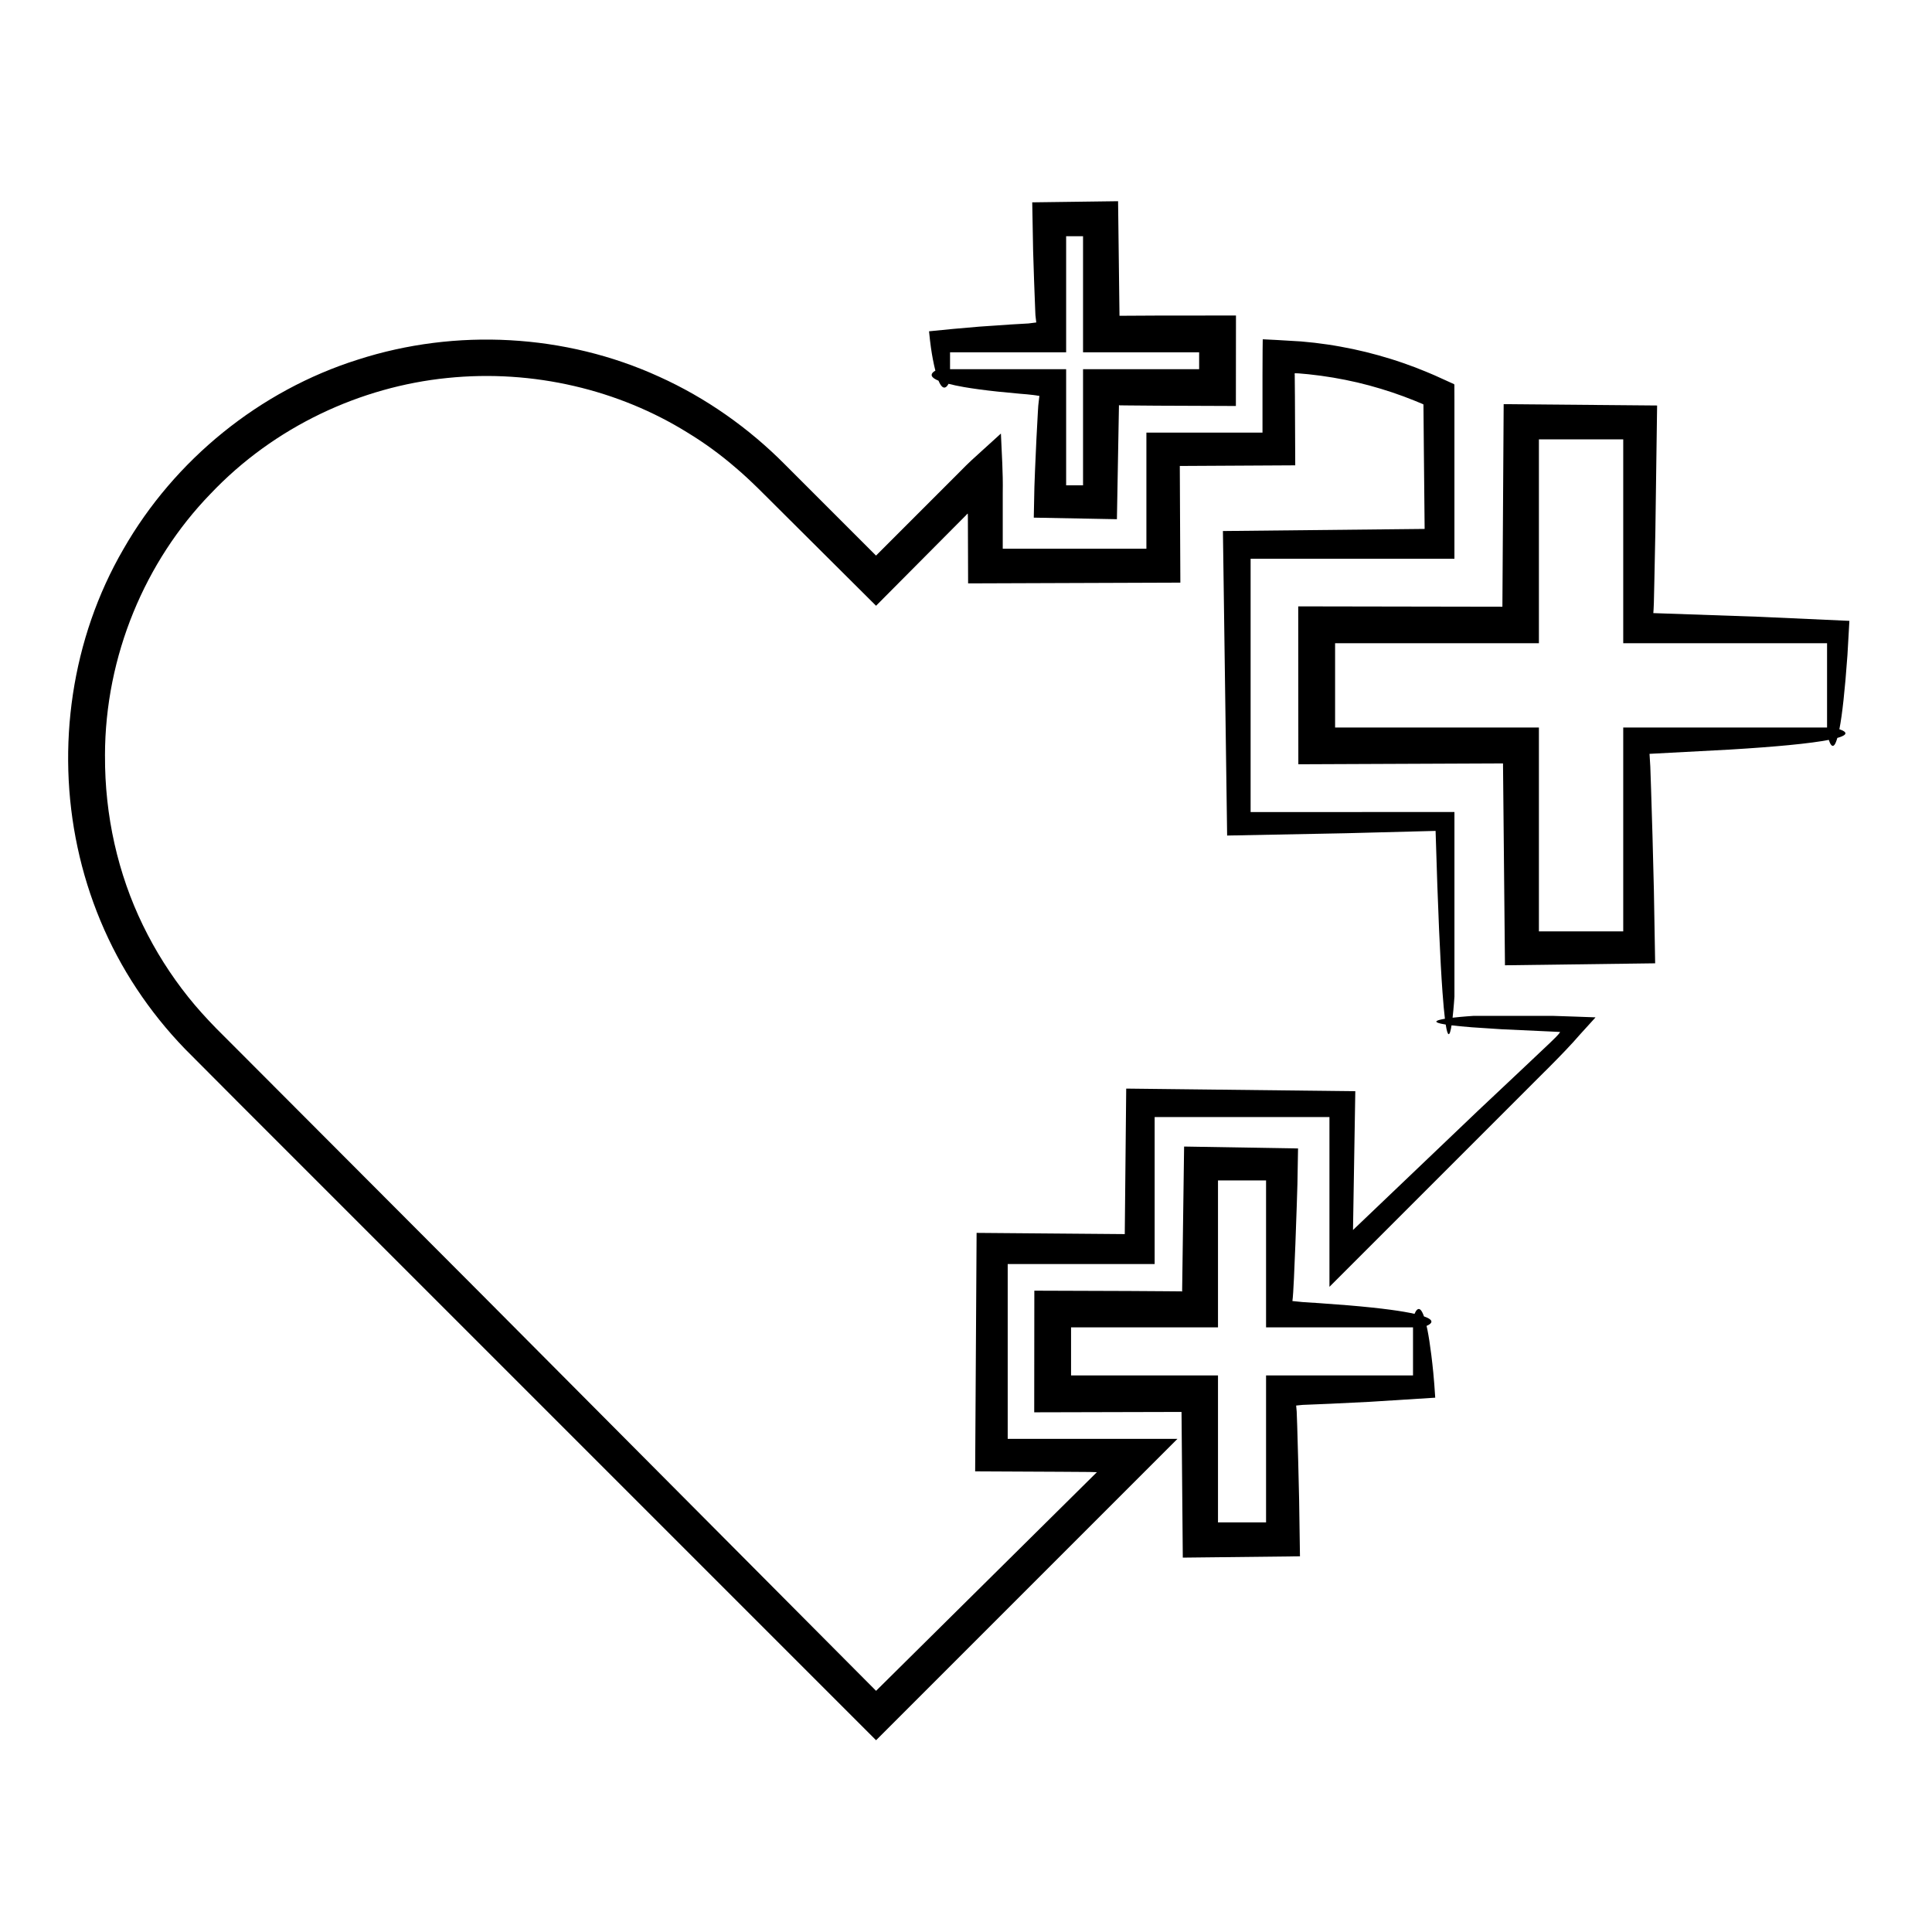
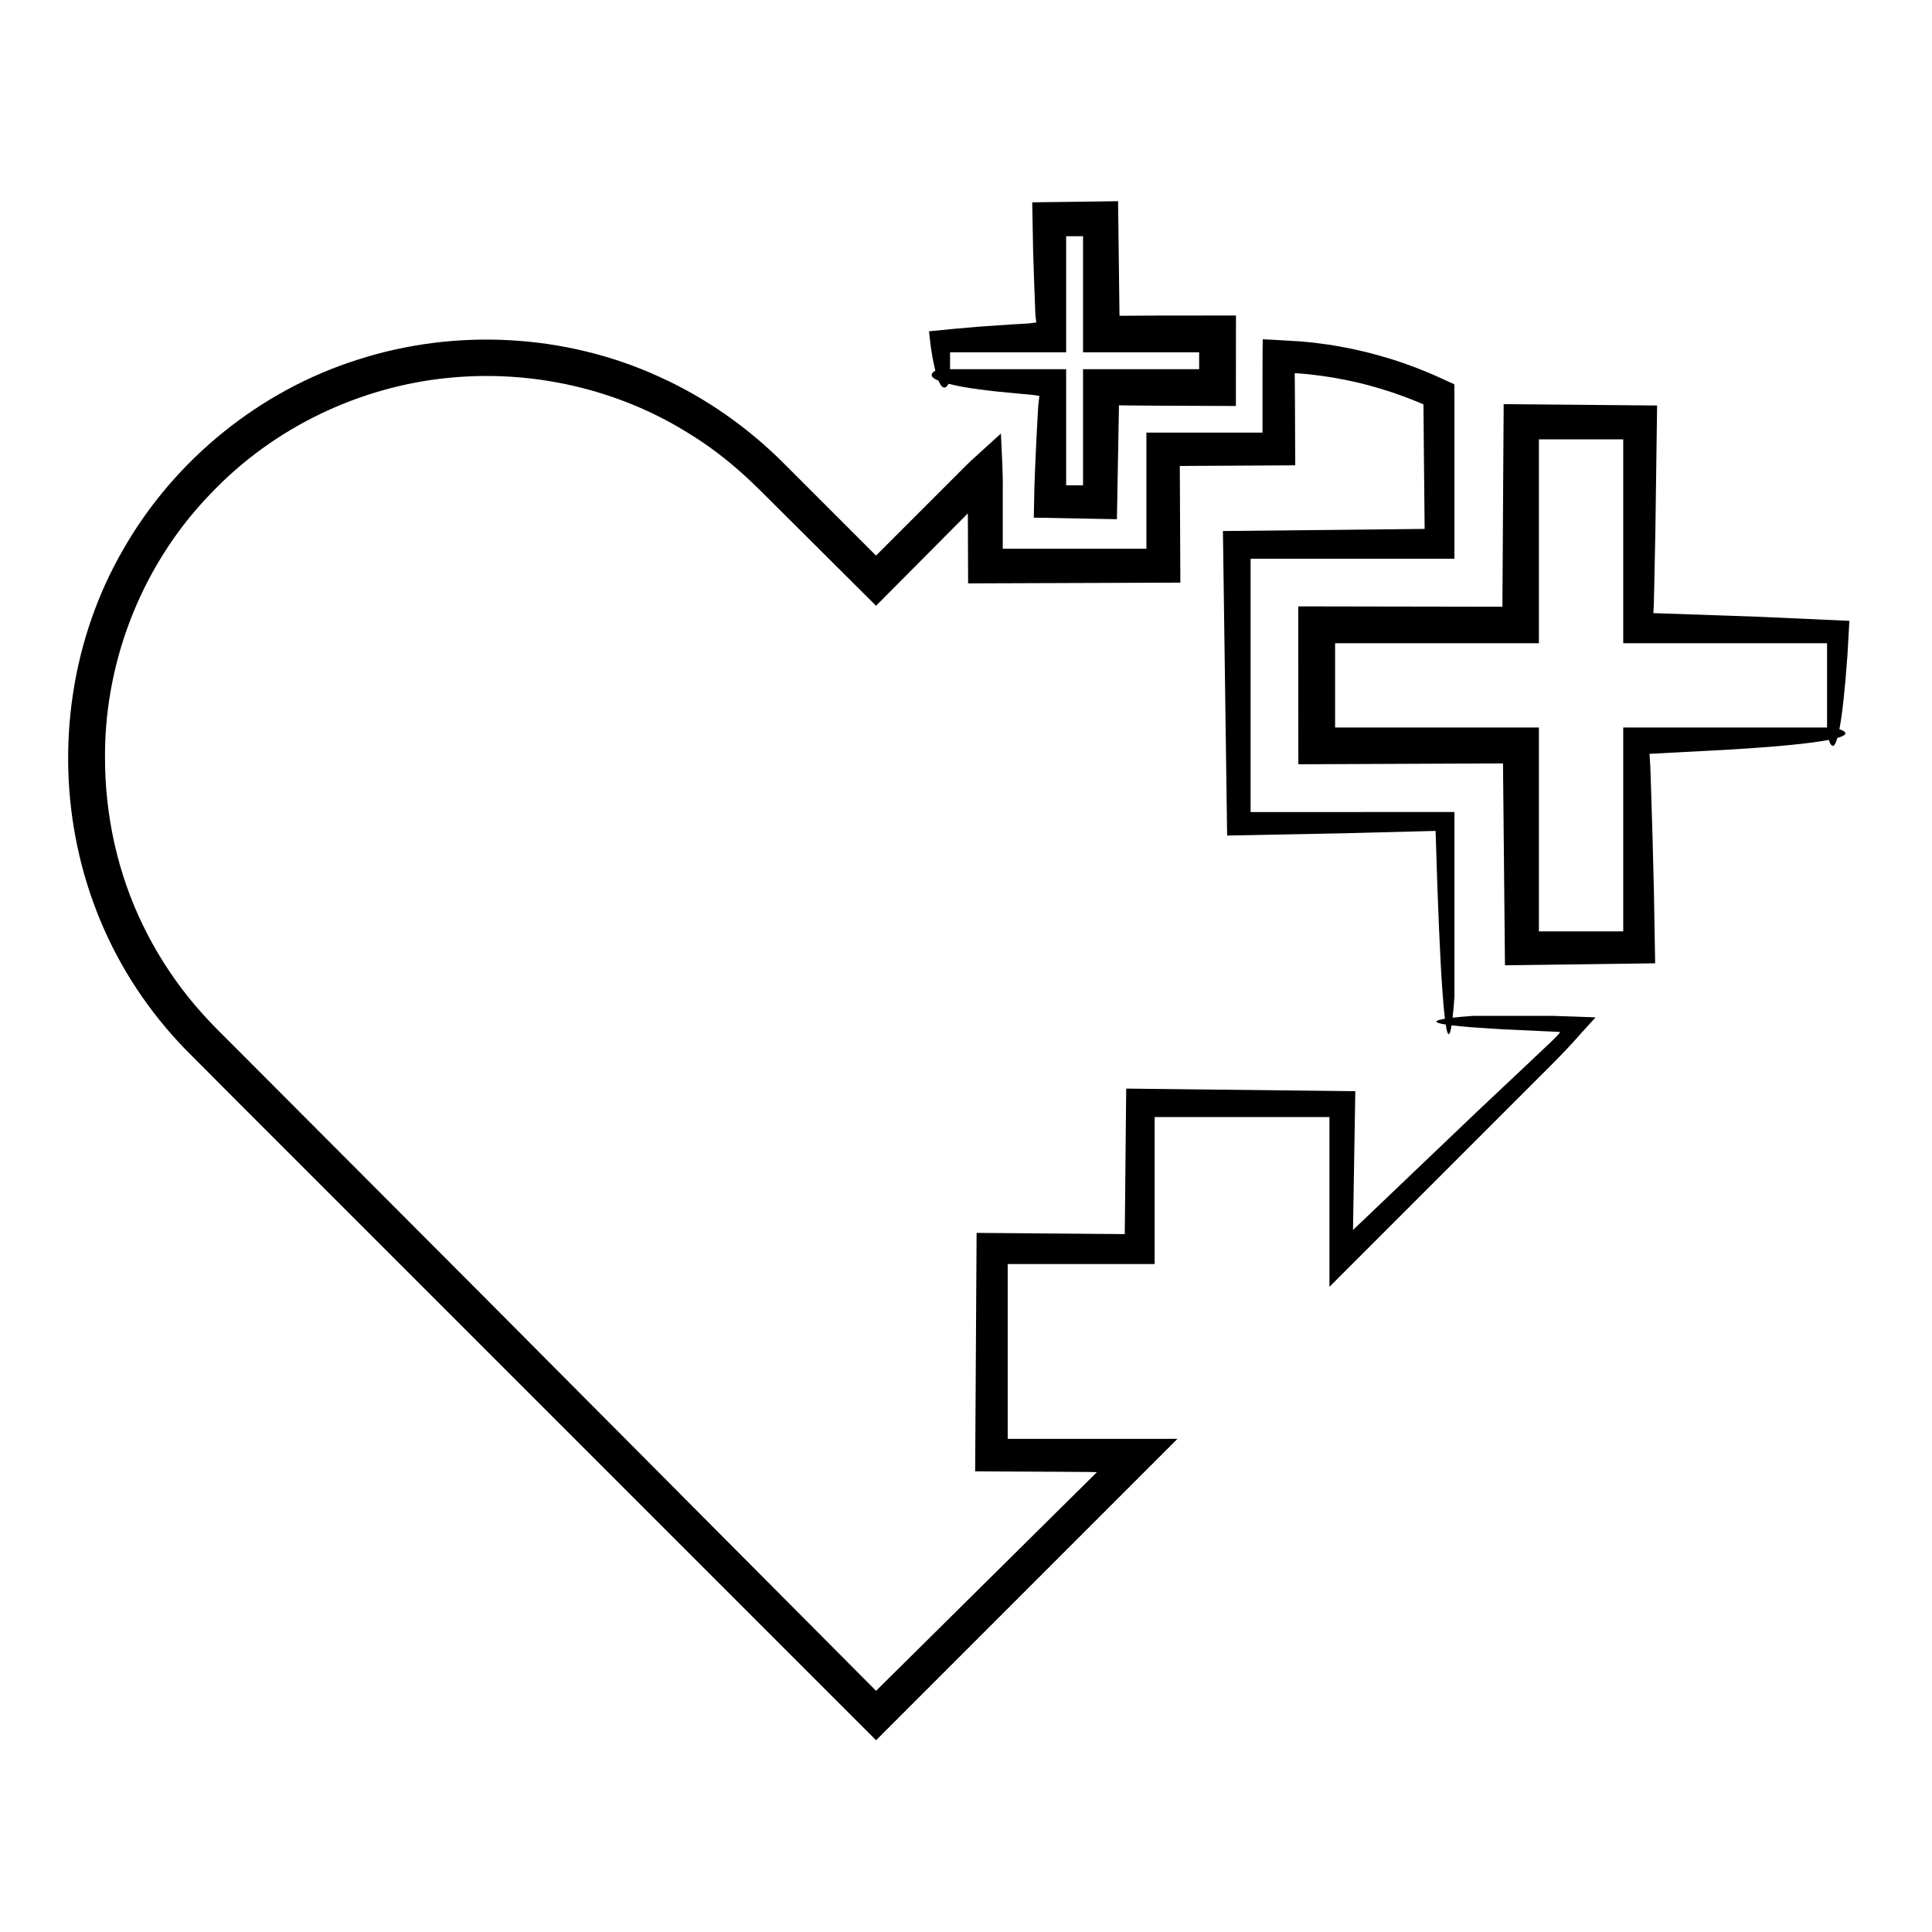
<svg xmlns="http://www.w3.org/2000/svg" fill="#000000" width="800px" height="800px" version="1.1" viewBox="144 144 512 512">
  <g>
    <path d="m582.15 306.48 0.07-1.082 0.07-1.645c0.043-1.984 0.09-4.012 0.137-6.078 0.082-4.141 0.172-8.453 0.262-12.949 0.145-10.25 0.297-21.32 0.461-33.266-12.531-0.109-26.121-0.227-40.664-0.355-0.102 16.188-0.211 34.098-0.336 53.684-16.695-0.027-34.746-0.062-54.109-0.094 0.012 14.512 0.023 28.457 0.031 41.844 19.559-0.082 37.598-0.156 54.238-0.227 0.191 19.766 0.367 37.531 0.52 53.496 14.418-0.188 27.648-0.359 39.801-0.52-0.117-6.805-0.23-13.266-0.336-19.402-0.129-5-0.25-9.738-0.363-14.219-0.137-4.484-0.266-8.715-0.387-12.707-0.07-1.996-0.137-3.934-0.199-5.812-0.07-1.16-0.141-2.285-0.207-3.371 8.387-0.445 15.398-0.816 21.25-1.129 6.422-0.387 11.566-0.785 15.664-1.18 4.902-0.473 8.285-0.941 10.598-1.391 0.344 1.066 0.855 2.062 1.473 1.348 0.25-0.289 0.516-0.922 0.789-1.871 0.414-0.117 0.785-0.234 1.066-0.348 2.039-0.824 0.801-1.512-0.527-1.941 0.191-0.977 0.383-2.098 0.578-3.496 0.34-2.438 0.691-5.566 1.039-9.543 0.156-1.992 0.328-4.191 0.523-6.625 0.156-2.754 0.328-5.766 0.516-9.066-6.613-0.301-14.484-0.656-23.824-1.078-8.047-0.281-17.363-0.602-28.133-0.977zm46.039 30.324h-54.016v54.016h-22.348v-54.016h-54.012v-22.348h54.012v-54.016h22.348v54.016h54.016z" />
-     <path d="m489.23 516.31 1.449-0.059c2.019-0.086 3.969-0.164 5.844-0.242 3.754-0.184 7.234-0.355 10.453-0.512 6.828-0.43 12.562-0.793 17.375-1.098-0.34-5.461-0.688-8.457-1.035-11.305-0.348-2.793-0.695-4.988-1.035-6.699-0.078-0.395-0.156-0.676-0.23-1.02 1.004-0.422 2.051-1.148 0.5-2.012-0.289-0.16-0.691-0.328-1.18-0.5-0.348-0.984-0.676-1.566-0.984-1.809-0.648-0.516-1.18 0.32-1.52 1.129-1.582-0.355-3.617-0.719-6.363-1.086-2.953-0.395-6.66-0.793-11.289-1.18-2.316-0.172-4.859-0.363-7.652-0.574-1.387-0.09-2.832-0.184-4.344-0.281-0.867-0.086-1.773-0.18-2.715-0.273 0.277-1.875 0.543-9.062 0.793-15.191 0.113-3.234 0.234-6.648 0.363-10.254 0.055-1.801 0.113-3.652 0.172-5.551 0.055-3.066 0.109-6.215 0.164-9.441-9.219-0.152-19.273-0.32-30.195-0.504-0.156 11.387-0.328 24.18-0.523 38.418l-0.238-0.039c-1.406-0.012-2.824-0.023-4.262-0.035-3.109-0.02-6.285-0.043-9.531-0.062-8.043-0.027-16.418-0.055-25.137-0.086-0.008 10.293-0.02 21.047-0.031 32.234 13.949-0.035 26.945-0.066 39.039-0.098 0.125 14.055 0.234 26.891 0.336 38.609 11.059-0.125 21.387-0.238 31.051-0.348-0.078-5.195-0.152-10.199-0.223-15.02-0.086-3.504-0.164-6.871-0.242-10.109-0.094-3.238-0.18-6.348-0.262-9.332-0.047-1.34-0.094-2.648-0.141-3.934-0.047-0.531-0.098-1.051-0.145-1.559l1.129-0.117zm-9.711-7.801v38.945h-12.738v-38.945h-38.941v-12.738h38.941v-38.945h12.738v38.945h38.945v12.738z" />
    <path d="m206.88 435.89 169.29 169.29 79.875-79.875h-44.992v-46.324h38.941v-38.945h46.324v44.988l52.301-52.301c1.449-1.535 9.738-9.469 14.082-14.555l3.969-4.367c0.344-0.262-0.09-0.188-0.293-0.207l-0.715-0.027-1.43-0.051-2.859-0.105-5.762-0.191h-6.219l-14.855-0.004s-2.918 0.18-5.586 0.488c0.309-2.676 0.492-5.586 0.492-5.586v-48.922l-54.016 0.004v-67.129h54.012v-42.207l-0.012-3.281c-0.035-0.25 0.074-0.594-0.078-0.773l-0.746-0.34-1.496-0.68-2.992-1.355-1.855-0.785-3.191-1.281c-2.148-0.805-4.312-1.57-6.504-2.246-4.379-1.359-8.84-2.469-13.359-3.269-2.254-0.418-4.527-0.734-6.805-1.012l-3.613-0.359-6.523-0.387-3.262-0.164c-0.117 0.016-0.316-0.059-0.363 0.027l-0.004 0.406-0.012 0.812-0.02 1.621-0.027 6.547v15.297h-30.766v30.766h-38.07v-14.734c0.102-5.695-0.27-10.246-0.461-15.238l-0.02-0.461c-0.008-0.156-0.211 0.145-0.305 0.195l-0.711 0.645-4.078 3.703c-1.781 1.594-3.637 3.277-5.602 5.309l-22.406 22.41-24.184-24.188c-9.535-9.609-20.898-17.637-33.32-23.23-24.836-11.348-53.855-12.883-79.801-4.516-26.047 8.211-48.617 26.559-62.156 50.246-13.738 23.66-17.852 52.387-12.145 79.004 2.844 13.32 8.148 26.152 15.691 37.516 3.762 5.688 8.055 11.02 12.785 15.914zm-35.059-91.629c0.008-26.531 10.742-51.605 27.895-69.316 17-17.977 39.961-28.469 62.801-30.773 22.902-2.359 45.566 3.203 63.684 14.473 4.562 2.769 8.844 5.91 12.805 9.344 3.949 3.332 7.648 7.188 11.52 11.02 8.711 8.672 17.254 17.18 25.637 25.523 8.109-8.156 16.039-16.137 23.801-23.945 0.152-0.117 0.441-0.566 0.508-0.441l0.027 0.789c0.02 5.957 0.039 11.844 0.059 17.668 19.453-0.07 38.188-0.133 56.25-0.199-0.051-10.578-0.102-20.879-0.148-30.918 10.496-0.059 20.684-0.113 30.594-0.168-0.031-6.199-0.059-12.312-0.086-18.336-0.016-1.793-0.031-3.574-0.047-5.34 0.074-0.215-0.195-0.789 0.156-0.723l0.887 0.031 2.555 0.227 3.309 0.395c2.191 0.301 4.359 0.664 6.496 1.094 4.281 0.848 8.434 1.992 12.453 3.332 2.008 0.672 3.984 1.406 5.918 2.191l1.871 0.773c0.148 0.07 0.328 0.125 0.457 0.211l0.012 0.5c0.035 3.902 0.066 7.746 0.102 11.527 0.07 7.207 0.141 14.195 0.207 20.969-19.355 0.203-37.113 0.387-53.457 0.559 0.438 31.711 0.809 58.332 1.117 80.699 11.562-0.223 21.973-0.426 31.34-0.609 8.922-0.23 16.852-0.438 23.902-0.621 0.617 21.074 1.242 34.645 1.828 42.715 0.219 3.062 0.438 5.371 0.645 7.07-2.121 0.348-3.309 0.793-1.035 1.301 0.336 0.074 0.75 0.152 1.246 0.23 0.266 1.707 0.516 2.453 0.75 2.539 0.305 0.117 0.57-0.926 0.797-2.332 1.383 0.172 3.152 0.344 5.438 0.523 2.156 0.141 4.746 0.312 7.832 0.516 3.457 0.16 7.473 0.344 12.121 0.559 1.09 0.051 2.215 0.105 3.379 0.16-0.336 0.688-1.699 1.902-2.559 2.769-1.906 1.801-3.93 3.715-6.082 5.75-3.91 3.684-8.281 7.797-13.16 12.391-9.027 8.613-19.938 19.027-33.086 31.57 0.184-11.023 0.387-23.285 0.609-36.777-17.996-0.207-38.246-0.438-60.711-0.695-0.121 11.949-0.25 24.875-0.383 38.562-12.316-0.102-25.465-0.211-39.266-0.324-0.117 19.547-0.246 40.727-0.383 63.199 7.297 0.035 14.77 0.07 22.398 0.109 2.652 0.016 5.332 0.035 8.039 0.055l1.828 0.051c-18.004 17.824-37.512 37.141-58.523 57.945-31.676-31.836-66.555-66.891-104.86-105.39-19.746-19.793-40.379-40.469-61.922-62.066-2.695-2.699-5.402-5.41-8.125-8.137-2.566-2.637-5.066-5.367-7.379-8.273-4.637-5.805-8.684-12.176-11.996-18.996-6.641-13.629-10.145-29.121-10.059-44.953z" />
    <path d="m419.15 251.54-0.102 1.605c-0.121 2.273-0.25 4.684-0.387 7.238-0.113 2.555-0.234 5.254-0.363 8.102-0.055 1.484-0.113 3.012-0.172 4.578-0.051 2.637-0.105 5.344-0.164 8.117 6.785 0.129 14.148 0.266 22.031 0.414 0.16-8.938 0.34-18.988 0.543-30.223l0.188 0.039 0.039 0.008 0.496 0.008 1.828 0.02c2.453 0.02 4.961 0.039 7.523 0.062 6.68 0.027 13.652 0.051 20.91 0.082 0.008-7.66 0.016-15.688 0.023-23.977-7.203 0.004-14.145 0.012-20.836 0.016-3.617 0.012-8.758 0.031-10.031 0.055-0.137-11.117-0.262-21.207-0.375-30.363-8.027 0.105-15.598 0.207-22.75 0.301 0.082 4.43 0.16 8.688 0.234 12.781 0.09 2.777 0.176 5.445 0.258 8.004 0.098 2.559 0.191 5.008 0.281 7.352l0.074 1.738 0.074 0.664c0.051 0.441 0.102 0.875 0.152 1.297-0.727 0.09-1.422 0.18-2.09 0.262-1.641 0.094-3.215 0.188-4.727 0.273-3.019 0.211-5.789 0.402-8.328 0.574-2.535 0.223-4.84 0.422-6.934 0.605-2.34 0.23-4.445 0.438-6.34 0.625 0.332 3.414 0.664 5.559 1 7.336 0.23 1.23 0.457 2.215 0.68 3.098-0.773 0.43-1.598 1.172-0.328 2.066 0.273 0.191 0.668 0.391 1.156 0.594 0.453 1.09 0.883 1.617 1.266 1.77 0.602 0.242 1.078-0.363 1.395-0.945 1.133 0.289 2.438 0.582 4.156 0.875 2.332 0.398 5.254 0.801 8.898 1.191 1.824 0.176 3.824 0.367 6.019 0.578 2.594 0.188 3.715 0.375 5.004 0.555-0.066 0.578-0.137 1.172-0.207 1.785zm-23.379-9.695v-4.481h30.766v-30.762h4.481v30.762h30.766v4.481h-30.766v30.766h-4.481v-30.766z" />
  </g>
</svg>